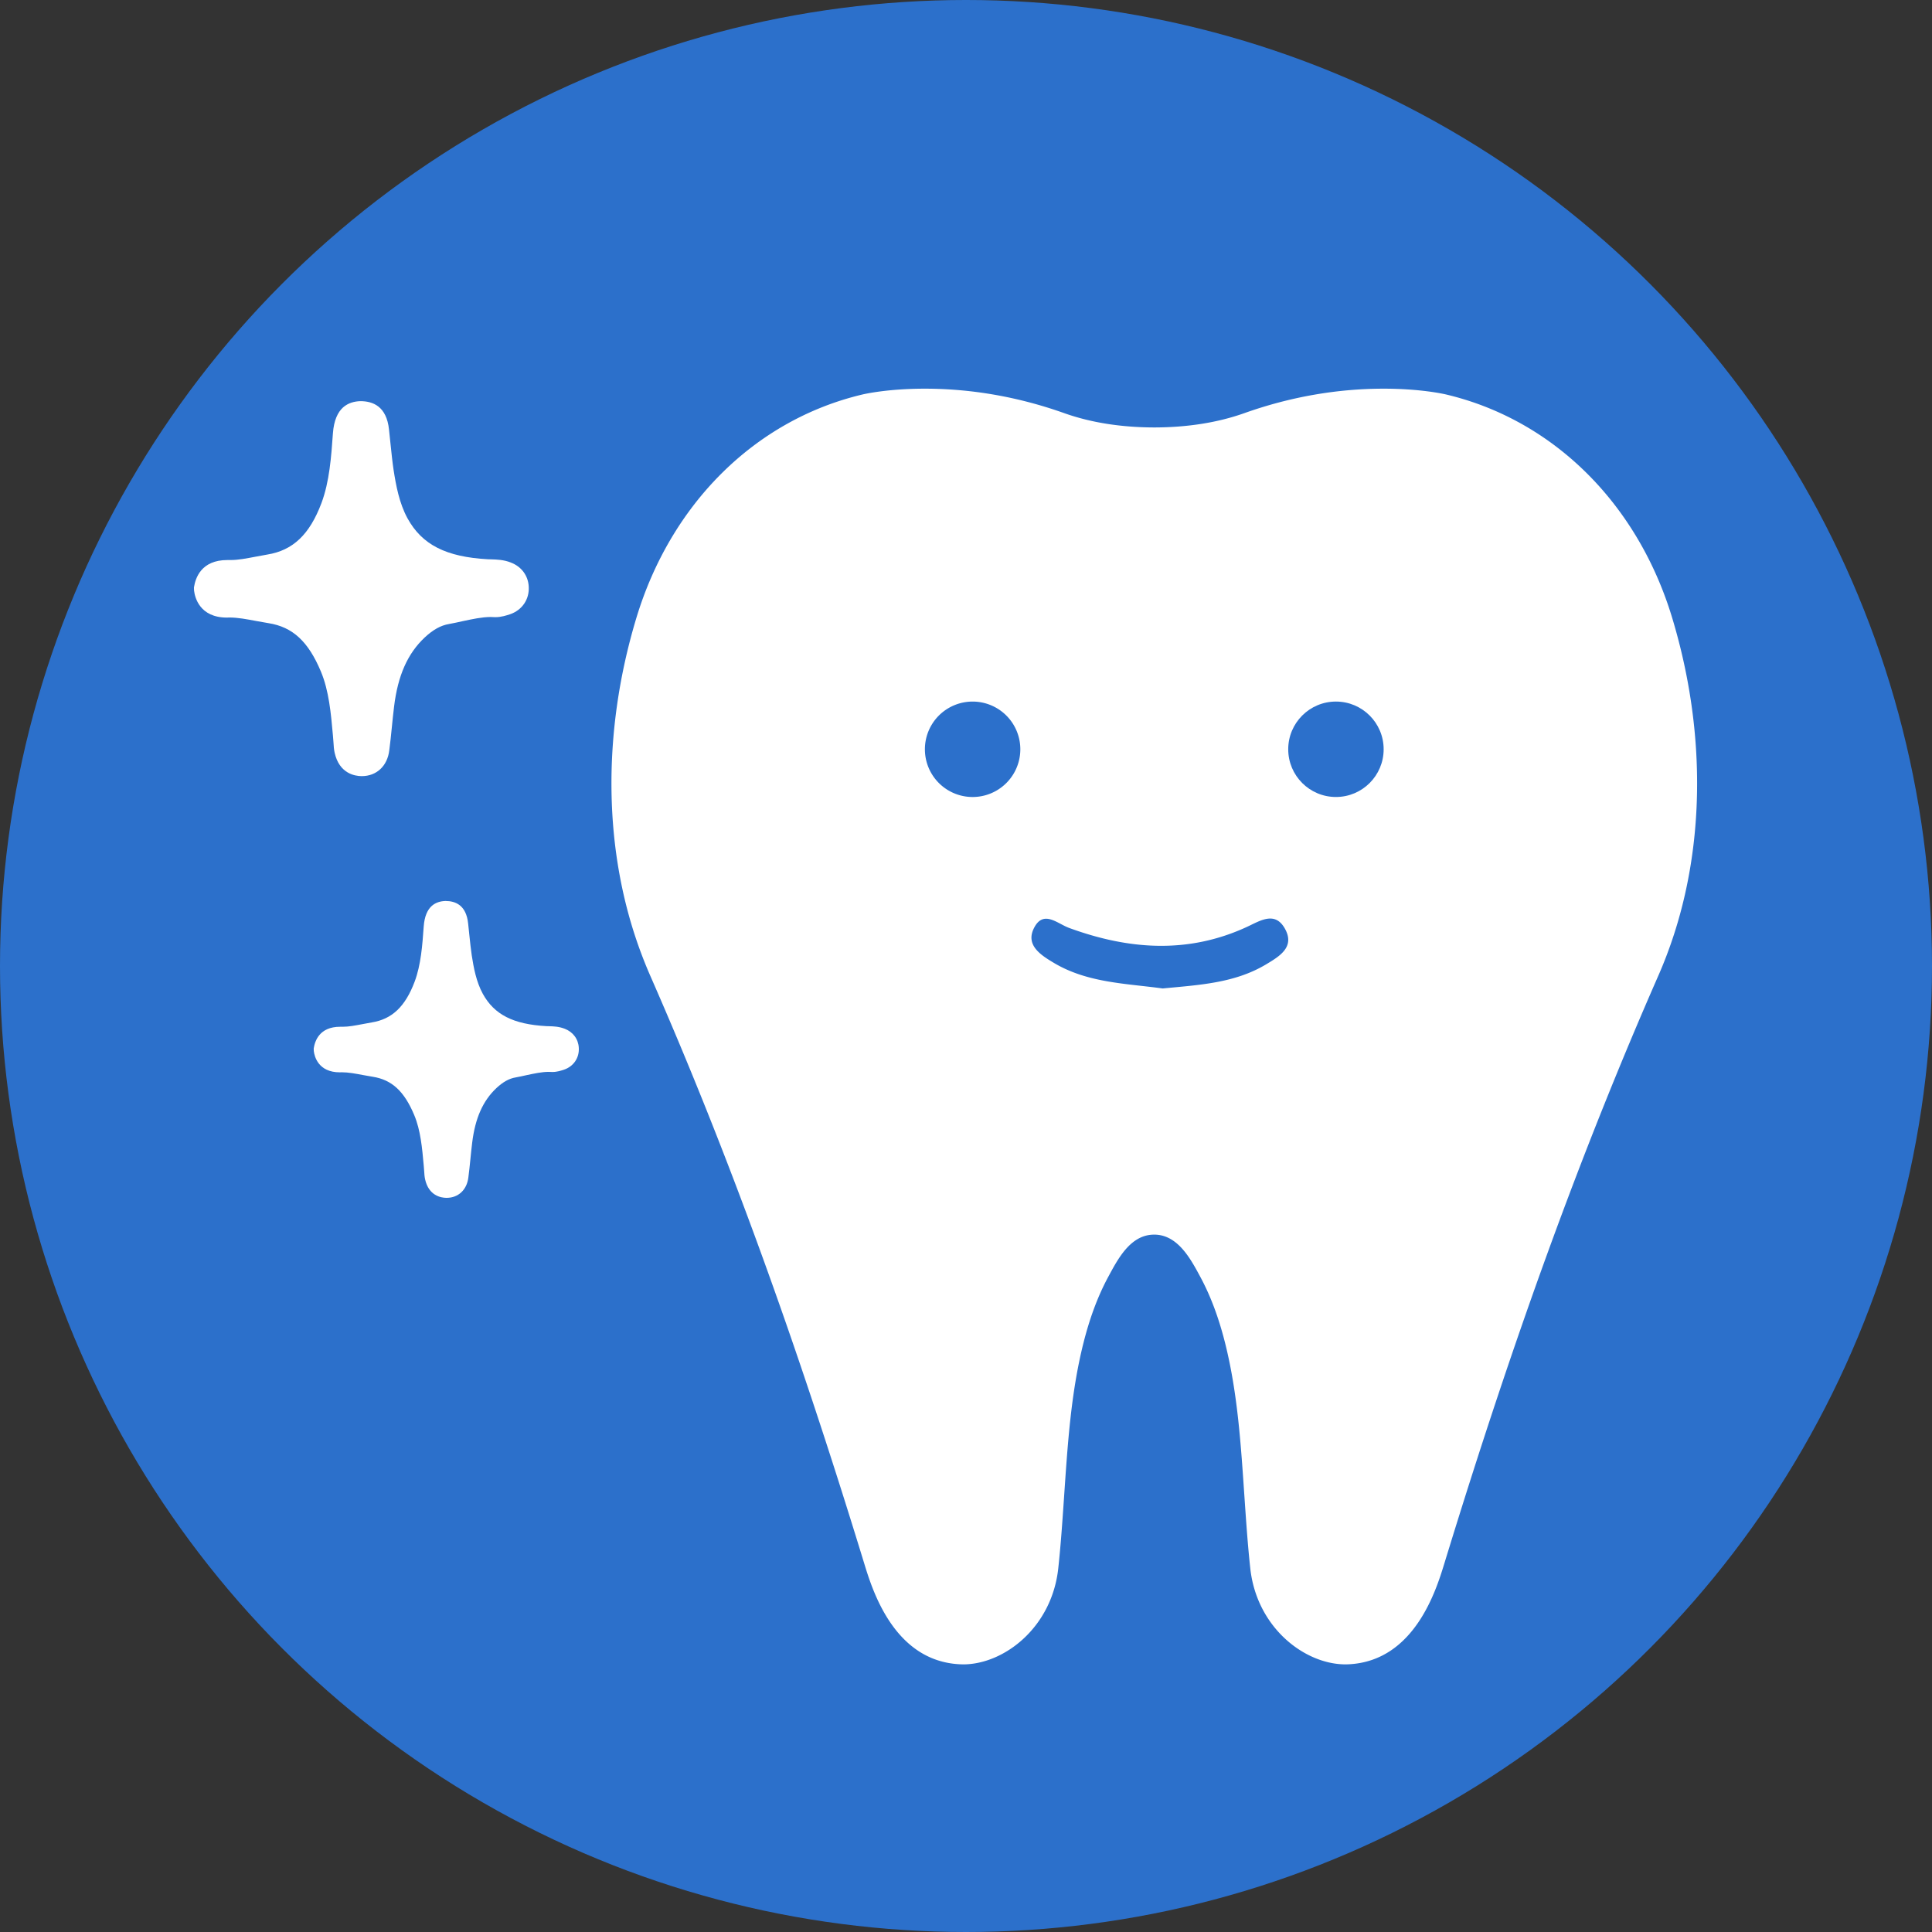
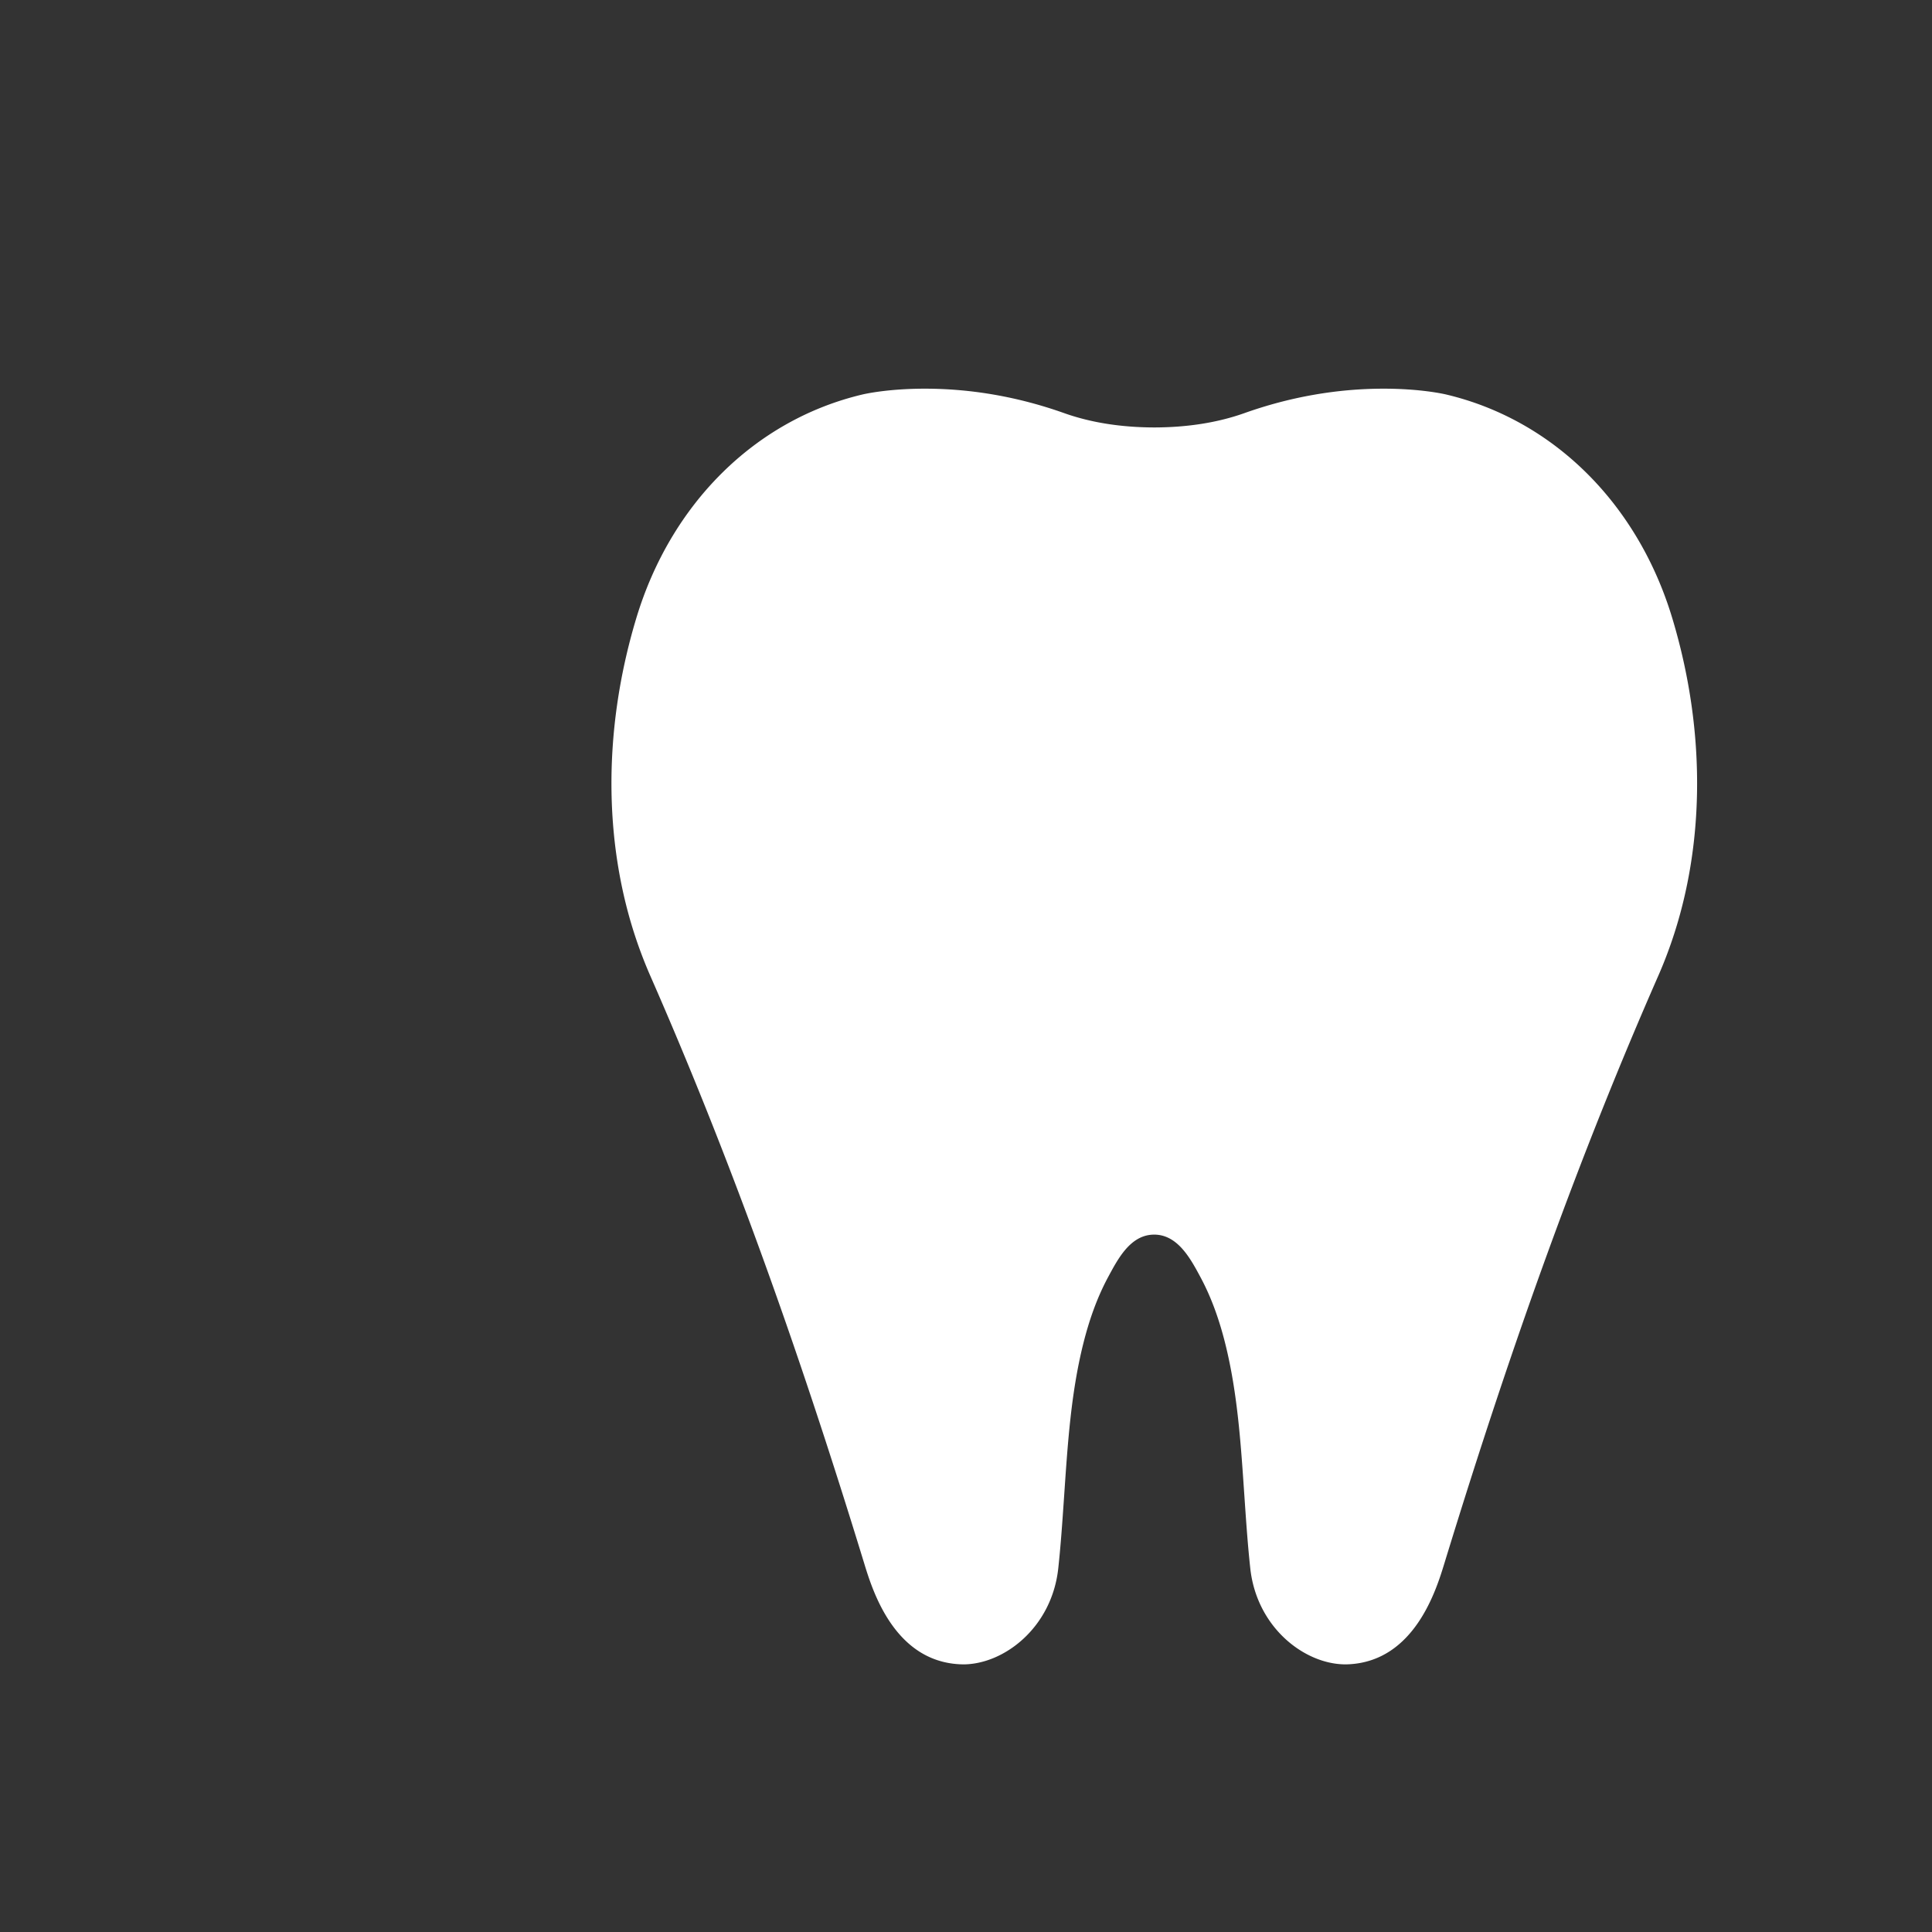
<svg xmlns="http://www.w3.org/2000/svg" id="icon02" width="154.56" height="154.56" data-name="icon02" version="1.1">
  <rect width="100%" height="100%" fill="#333333" stroke="none" />
  <defs>
    <style>.st0{fill:#fff}.st1{fill:#2c70cb}</style>
  </defs>
-   <circle cx="77.28" cy="77.28" r="77.28" class="st1" />
  <path d="M77.054 133.148c-.105 0-.211-.003-.315-.009-5.221-.289-6.95-5.934-7.6-8.059-5.534-18.078-10.972-33.017-17.115-47.014a34.586 34.586 0 0 1-.749-1.852c-3.004-8.036-3.143-17.516-.392-26.693 2.753-9.207 9.52-15.921 18.1-17.959.202-.048 2.056-.468 5.002-.468 3.753 0 7.511.661 11.169 1.963 2.113.75 4.535 1.133 7.195 1.139 2.652-.006 5.07-.389 7.186-1.14 3.656-1.302 7.413-1.962 11.165-1.962 2.941 0 4.801.42 5.003.468 8.58 2.038 15.347 8.752 18.1 17.96 2.751 9.177 2.611 18.662-.398 26.708a34.005 34.005 0 0 1-.739 1.826c-6.147 14.008-11.587 28.949-17.119 47.024-.652 2.127-2.384 7.771-7.602 8.06a5.227 5.227 0 0 1-.308.009c-3.263 0-7.103-2.941-7.616-7.692-.198-1.819-.326-3.681-.461-5.653-.282-4.112-.535-8.275-1.534-12.289-.458-1.841-1.082-3.653-1.981-5.328-.808-1.506-1.874-3.522-3.861-3.413-1.799.098-2.768 1.973-3.525 3.375-.905 1.677-1.533 3.492-1.995 5.338-1.006 4.023-1.259 8.197-1.542 12.319-.138 2.011-.265 3.856-.46 5.654-.512 4.749-4.348 7.69-7.609 7.69Z" class="st0" />
-   <path d="M102.788 74.284c-.792-1.404-1.955-.633-3.013-.142-4.728 2.193-9.486 1.835-14.242.094-.941-.345-2.021-1.427-2.77-.075-.788 1.424.472 2.23 1.552 2.873 2.687 1.601 5.761 1.64 8.699 2.043 2.887-.28 5.751-.415 8.277-1.93 1.084-.65 2.327-1.392 1.497-2.863ZM77.809 56.126a3.817 3.817 0 1 0 0 7.634 3.817 3.817 0 0 0 0-7.634Z" class="st1" />
-   <circle cx="106.875" cy="59.942" r="3.817" class="st1" />
-   <path d="M40.868 45.002c-.576-.227-1.126-.24-1.565-.254l-.268-.007c-3.349-.185-5.27-1.16-6.43-3.267-.666-1.215-.926-2.642-1.119-3.884-.096-.645-.165-1.311-.247-2.1l-.117-1.112c-.192-1.887-1.304-2.285-2.292-2.285-.46.014-.974.13-1.393.508-.412.377-.727 1.016-.803 2.059-.137 1.901-.274 3.87-.92 5.593-.947 2.512-2.285 3.781-4.33 4.111-.323.055-.638.117-.968.178-.693.13-1.345.261-1.963.261h-.261c-2.107 0-2.56 1.448-2.676 2.196l.007.206.007.075c.062.501.439 2.127 2.628 2.127l.178-.007c.693 0 1.4.137 2.169.281.323.062.645.117.975.172 1.928.302 3.184 1.462 4.193 3.871.645 1.537.803 3.349.961 5.106l.048.611c.014.24.027.494.089.775.371 1.668 1.613 1.867 2.141 1.874h.034c1.18 0 2.045-.81 2.196-2.059.082-.618.144-1.235.206-1.853.055-.542.11-1.098.178-1.647.302-2.491 1.084-4.255 2.464-5.545.659-.611 1.27-.954 1.928-1.064.377-.069.755-.151 1.119-.233.775-.165 1.503-.323 2.203-.329l.391.014c.48 0 .899-.144 1.173-.233.961-.329 1.551-1.187 1.496-2.196-.041-.892-.583-1.62-1.434-1.942ZM45.168 82.298c-.456-.179-.891-.19-1.239-.201l-.212-.005c-2.651-.147-4.173-.918-5.091-2.586-.527-.962-.733-2.092-.886-3.075-.076-.511-.13-1.038-.196-1.663l-.092-.88c-.152-1.494-1.032-1.809-1.815-1.809-.364.011-.772.103-1.103.402-.326.299-.576.804-.636 1.63-.109 1.505-.217 3.064-.728 4.428-.75 1.989-1.809 2.994-3.428 3.255-.255.043-.505.092-.766.141-.549.103-1.065.206-1.554.206h-.206c-1.668 0-2.027 1.146-2.119 1.739l.005.163.005.06c.049.397.348 1.684 2.081 1.684l.141-.005c.549 0 1.108.109 1.717.223.255.049.511.092.772.136 1.527.239 2.521 1.157 3.32 3.064.511 1.217.636 2.651.761 4.042l.038.484c.011.19.022.391.071.614.293 1.32 1.277 1.478 1.695 1.483h.027c.935 0 1.619-.641 1.739-1.63.065-.489.114-.978.163-1.467.043-.429.087-.869.141-1.304.239-1.972.858-3.369 1.951-4.39.522-.484 1.005-.755 1.527-.842.299-.054.598-.119.886-.185.614-.13 1.19-.255 1.744-.261l.31.011c.38 0 .712-.114.929-.185.761-.261 1.228-.94 1.184-1.739-.033-.706-.462-1.282-1.136-1.538Z" class="st0" />
</svg>